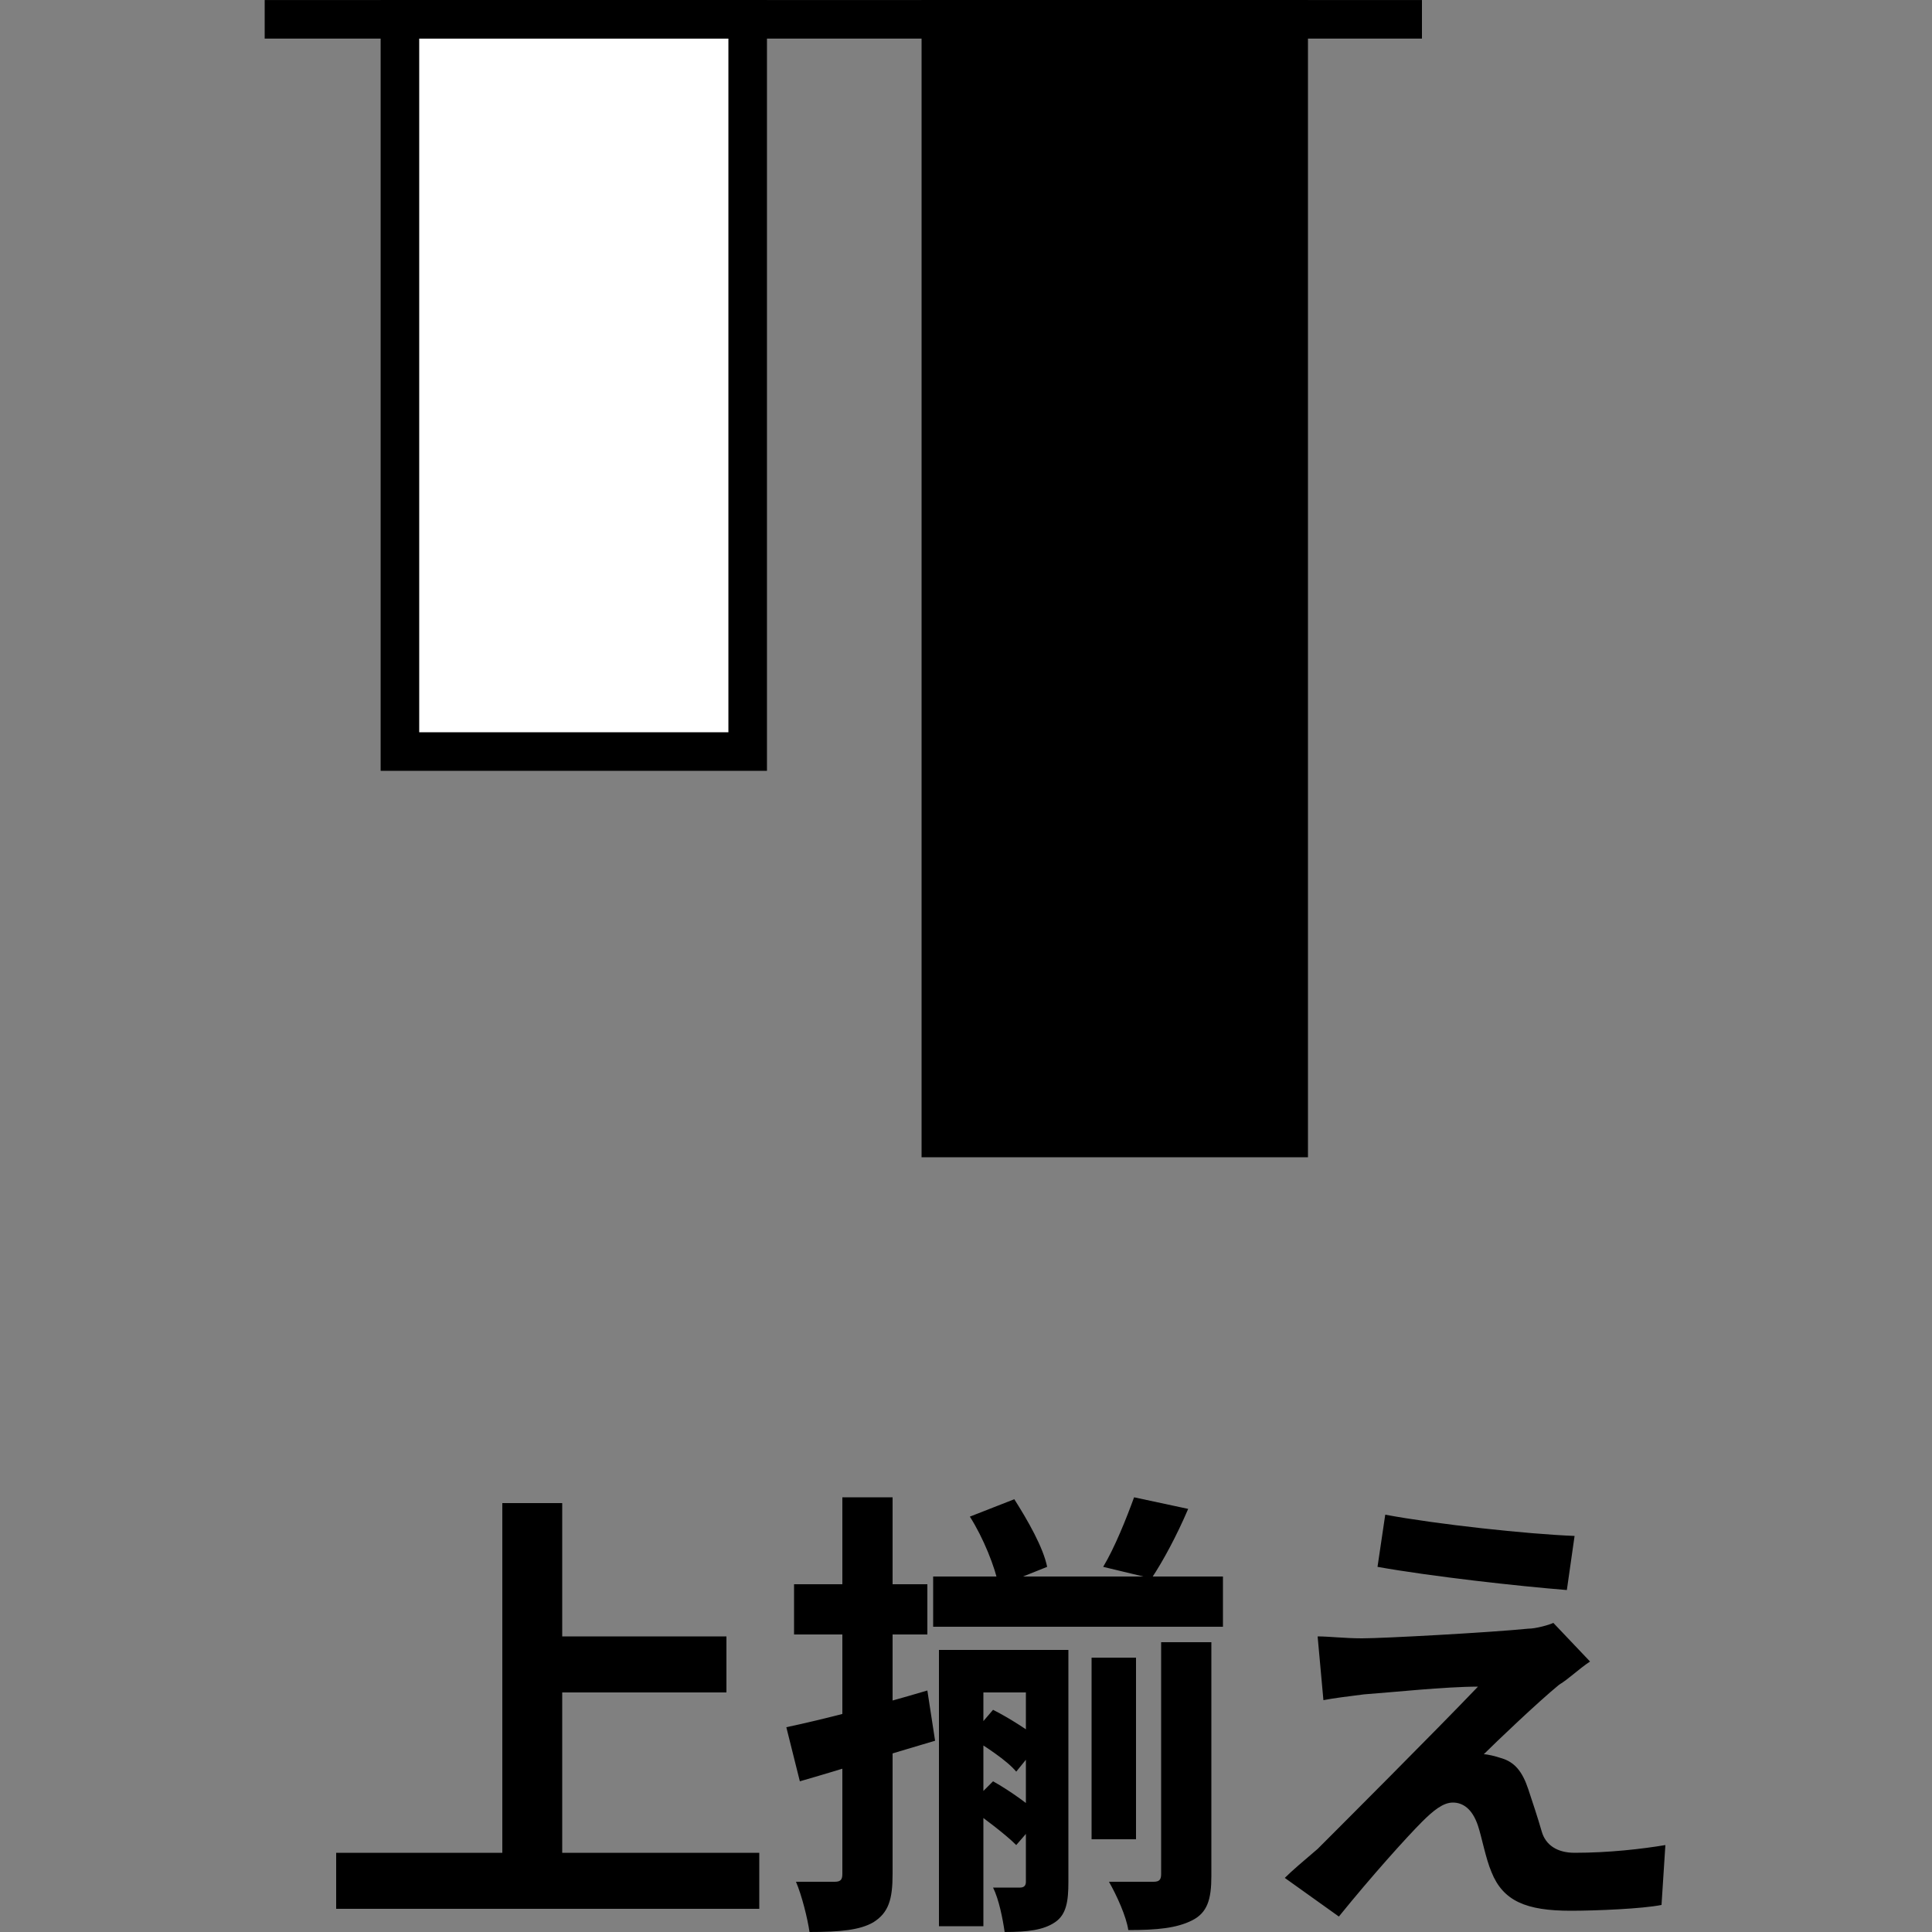
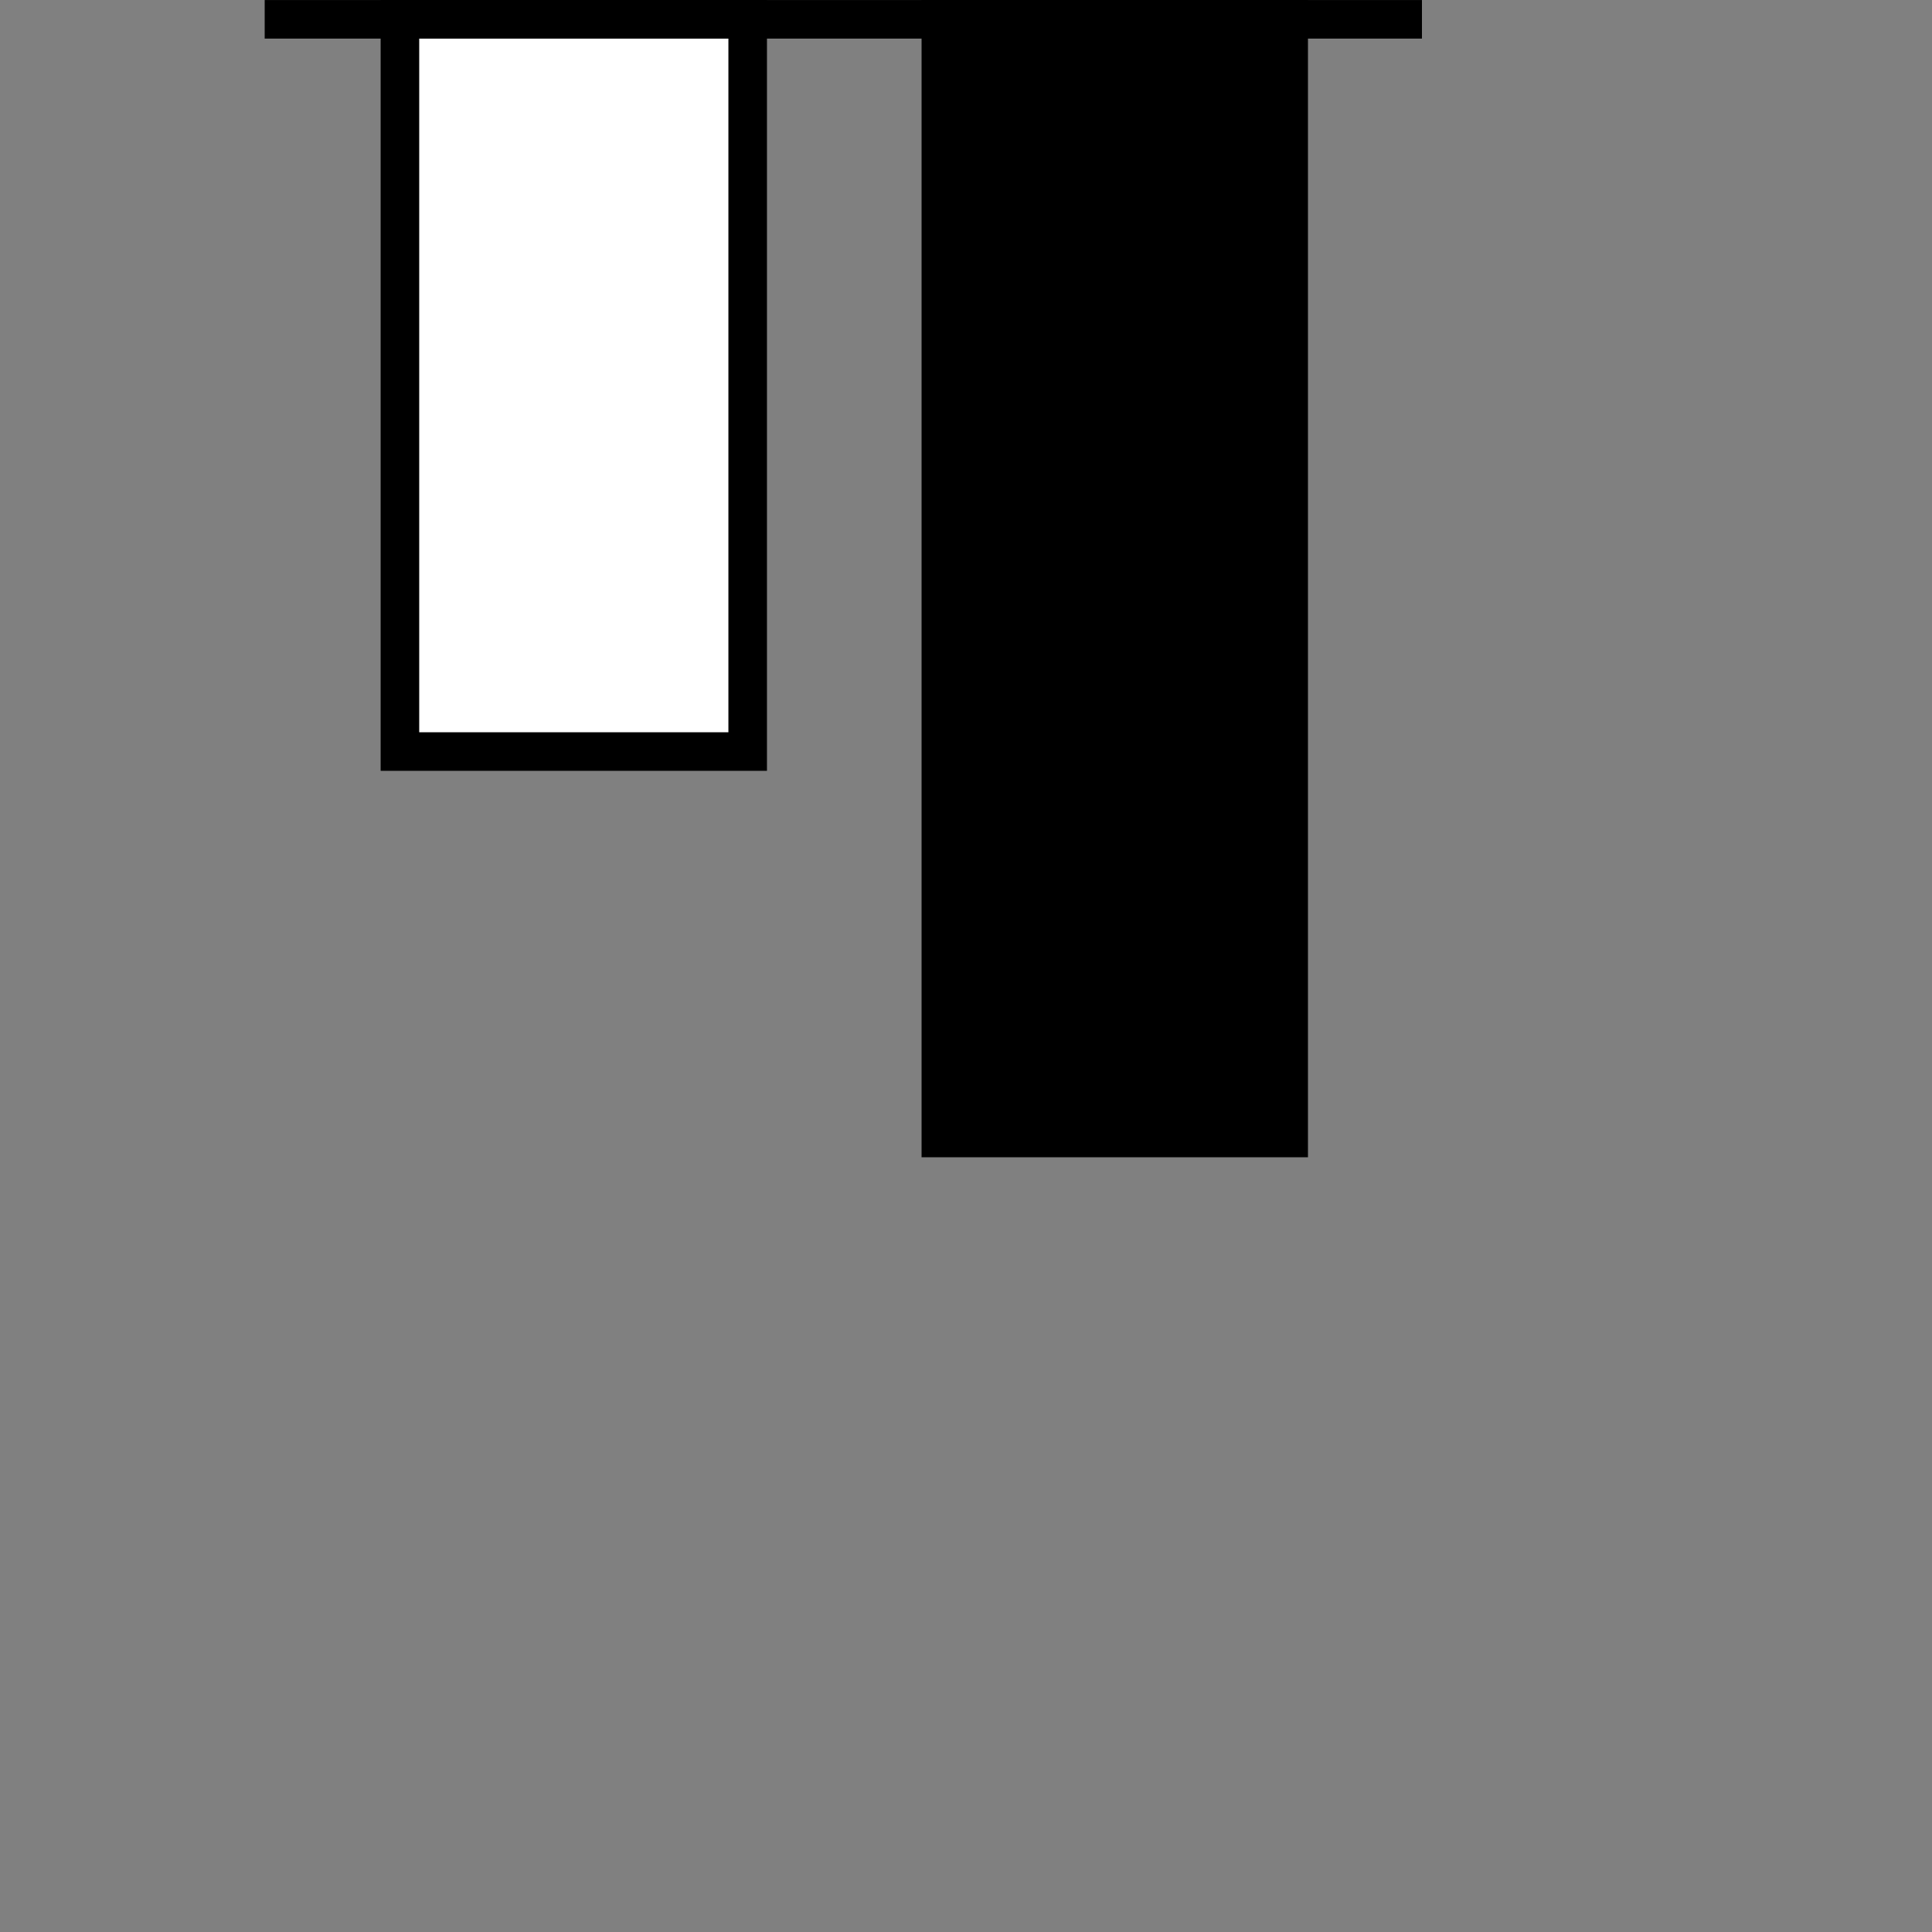
<svg xmlns="http://www.w3.org/2000/svg" version="1.1" id="レイヤー_1" x="0px" y="0px" width="100px" height="100px" viewBox="0 0 100 100" enable-background="new 0 0 100 100" xml:space="preserve">
  <rect x="0" y="0" width="100" height="100" fill="#808080" stroke="none" />
  <g>
    <path d="M115.2-71.4H135v12h-3v-9.2h-13.9v9.3h-2.9V-71.4z M116.7-63.4h17v2.8h-17V-63.4z M123.5-75.5h3v22.5h-3V-75.5z    M138.1-64.5h21.8v2.8h-21.8V-64.5z M140.6-72.4h16.9v9h-3v-6.2h-11v6.2h-2.9V-72.4z M150.6-64.1c1.4,4.4,4.5,7.2,10,8.3   c-0.6,0.6-1.5,1.8-1.9,2.7c-5.9-1.4-9-4.8-10.8-10.3L150.6-64.1z M147.4-75.5h2.9v7.9c0,5.6-1.3,11.7-11,14.6   c-0.3-0.7-1.1-1.9-1.6-2.5c8.5-2.4,9.6-7.5,9.6-12V-75.5z M170.9-63.2l1.2-1.4c0.8,0.4,1.9,1.1,2.5,1.6l-1.3,1.6   C172.8-61.9,171.7-62.7,170.9-63.2z M170.8-59.5l1.3-1.3c0.9,0.5,2,1.3,2.5,1.8l-1.3,1.5C172.7-58.1,171.6-59,170.8-59.5z    M169-71.5h15v2.6h-15V-71.5z M170.9-74.6l2.3-0.9c0.7,1.1,1.5,2.5,1.7,3.5l-2.5,1C172.2-71.9,171.6-73.4,170.9-74.6z M179.4-75.5   l2.8,0.6c-0.6,1.4-1.3,2.7-1.9,3.6l-2.5-0.6C178.4-72.9,179-74.4,179.4-75.5z M169.3-67.7h5.7v2.2h-3.4v12.1h-2.3V-67.7z    M173.7-67.7h2.3v12c0,1-0.1,1.7-0.7,2.1c-0.6,0.4-1.4,0.5-2.6,0.5c-0.1-0.7-0.3-1.7-0.6-2.3c0.6,0,1.2,0,1.4,0   c0.2,0,0.3-0.1,0.3-0.3V-67.7z M177.2-67.2h2.3v9.4h-2.3V-67.2z M180.9-68h2.5v12.1c0,1.2-0.2,1.9-1,2.3c-0.8,0.4-1.8,0.5-3.3,0.5   c-0.1-0.7-0.6-1.8-1-2.5c1,0,2,0,2.3,0c0.3,0,0.4-0.1,0.4-0.4V-68z M161.4-63.6c1.9-0.4,4.6-1.1,7.3-1.9l0.4,2.6   c-2.4,0.7-4.9,1.5-7,2.1L161.4-63.6z M161.9-71h6.9v2.6h-6.9V-71z M164.3-75.5h2.6V-56c0,1.3-0.2,2-1,2.5c-0.7,0.4-1.7,0.5-3.3,0.5   c-0.1-0.7-0.4-1.9-0.7-2.6c0.9,0,1.7,0,2,0c0.3,0,0.4-0.1,0.4-0.4V-75.5z M192.4-74.6c2.7,0.5,7.3,1,9.8,1.1l-0.4,2.8   c-2.5-0.2-7-0.7-9.8-1.2L192.4-74.6z M203-67c-0.6,0.4-1.1,0.9-1.6,1.2c-1.1,0.9-3.3,3-3.9,3.6c0.2,0,0.6,0.1,0.9,0.2   c0.7,0.2,1.1,0.7,1.4,1.6c0.2,0.6,0.5,1.5,0.7,2.2c0.2,0.7,0.8,1.1,1.7,1.1c1.8,0,3.5-0.2,4.7-0.4l-0.2,3.1c-1,0.2-3.4,0.3-4.7,0.3   c-2.3,0-3.5-0.5-4.1-2c-0.3-0.7-0.5-1.8-0.7-2.4c-0.3-0.9-0.8-1.2-1.3-1.2c-0.5,0-1,0.4-1.6,1c-0.8,0.8-2.6,2.8-4.3,4.9l-2.8-2   c0.4-0.4,1-0.9,1.7-1.5c1.2-1.2,6.1-6.1,8.3-8.4c-1.7,0-4.5,0.3-5.9,0.4c-0.8,0.1-1.6,0.2-2.1,0.3l-0.3-3.3c0.6,0,1.4,0.1,2.3,0.1   c1.1,0,6.6-0.3,8.6-0.5c0.4,0,1.1-0.2,1.3-0.3L203-67z" />
    <line fill="none" stroke="#000000" stroke-width="1.996" x1="158.3" y1="-153" x2="158.3" y2="-93.1" />
-     <rect x="138.4" y="-146" fill="#FFFFFF" stroke="#000000" stroke-width="1.996" width="37.9" height="18" />
-     <rect x="127.4" y="-119.1" width="59.9" height="20" />
  </g>
  <path d="M204.9,168.6h9.9v6h-1.5V170h-7v4.7h-1.5V168.6z M205.7,172.6h8.5v1.4h-8.5V172.6z M209.1,166.5h1.5v11.3h-1.5V166.5z   M216.4,172h10.9v1.4h-10.9V172z M217.7,168.1h8.5v4.5h-1.5v-3.1h-5.5v3.1h-1.5V168.1z M222.7,172.2c0.7,2.2,2.3,3.6,5,4.1  c-0.3,0.3-0.7,0.9-0.9,1.3c-3-0.7-4.5-2.4-5.4-5.2L222.7,172.2z M221.1,166.5h1.5v4c0,2.8-0.7,5.9-5.5,7.3c-0.1-0.4-0.5-1-0.8-1.3  c4.3-1.2,4.8-3.8,4.8-6V166.5z M232.9,172.7l0.6-0.7c0.4,0.2,1,0.6,1.2,0.8l-0.6,0.8C233.8,173.3,233.3,173,232.9,172.7z   M232.8,174.5l0.6-0.7c0.4,0.3,1,0.6,1.3,0.9l-0.7,0.8C233.8,175.2,233.2,174.8,232.8,174.5z M231.9,168.6h7.5v1.3h-7.5V168.6z   M232.9,167l1.2-0.4c0.4,0.5,0.7,1.3,0.9,1.8l-1.2,0.5C233.5,168.3,233.2,167.6,232.9,167z M237.1,166.5l1.4,0.3  c-0.3,0.7-0.7,1.4-0.9,1.8l-1.2-0.3C236.6,167.8,236.9,167.1,237.1,166.5z M232.1,170.5h2.9v1.1h-1.7v6h-1.1V170.5z M234.3,170.5  h1.1v6c0,0.5-0.1,0.9-0.4,1c-0.3,0.2-0.7,0.2-1.3,0.2c0-0.3-0.2-0.8-0.3-1.2c0.3,0,0.6,0,0.7,0c0.1,0,0.1,0,0.1-0.1V170.5z   M236,170.7h1.1v4.7H236V170.7z M237.9,170.3h1.3v6.1c0,0.6-0.1,0.9-0.5,1.2c-0.4,0.2-0.9,0.2-1.6,0.2c-0.1-0.3-0.3-0.9-0.5-1.2  c0.5,0,1,0,1.2,0c0.2,0,0.2,0,0.2-0.2V170.3z M228.1,172.5c0.9-0.2,2.3-0.6,3.6-0.9l0.2,1.3c-1.2,0.4-2.5,0.7-3.5,1L228.1,172.5z   M228.3,168.8h3.4v1.3h-3.4V168.8z M229.6,166.5h1.3v9.8c0,0.6-0.1,1-0.5,1.2c-0.3,0.2-0.9,0.3-1.6,0.3c0-0.4-0.2-0.9-0.4-1.3  c0.4,0,0.9,0,1,0s0.2,0,0.2-0.2V166.5z M243.6,167c1.3,0.3,3.6,0.5,4.9,0.6l-0.2,1.4c-1.3-0.1-3.5-0.4-4.9-0.6L243.6,167z   M249,170.8c-0.3,0.2-0.6,0.4-0.8,0.6c-0.5,0.5-1.7,1.5-2,1.8c0.1,0,0.3,0,0.5,0.1c0.3,0.1,0.6,0.4,0.7,0.8c0.1,0.3,0.2,0.8,0.3,1.1  c0.1,0.4,0.4,0.6,0.9,0.6c0.9,0,1.7-0.1,2.4-0.2l-0.1,1.6c-0.5,0.1-1.7,0.2-2.4,0.2c-1.1,0-1.8-0.3-2-1c-0.1-0.4-0.3-0.9-0.4-1.2  c-0.1-0.4-0.4-0.6-0.6-0.6c-0.2,0-0.5,0.2-0.8,0.5c-0.4,0.4-1.3,1.4-2.1,2.4l-1.4-1c0.2-0.2,0.5-0.4,0.8-0.8  c0.6-0.6,3.1-3.1,4.2-4.2c-0.8,0-2.3,0.1-3,0.2c-0.4,0-0.8,0.1-1,0.1l-0.1-1.7c0.3,0,0.7,0,1.1,0c0.6,0,3.3-0.1,4.3-0.3  c0.2,0,0.6-0.1,0.7-0.1L249,170.8z" />
  <line fill="none" stroke="#000000" x1="207.6" y1="142.2" x2="237.6" y2="142.2" />
  <rect x="211.1" y="133.2" fill="#FFFFFF" stroke="#000000" width="9" height="19" />
  <rect x="224.6" y="127.7" width="10" height="30" />
  <g>
    <path d="M16.4-71v1.7h20.7V-71H16.4z M22.8-64.6v1.7h13.6v-1.7H22.8z M20.4-55.7v1.7h17.2v-1.7H20.4z M28.2-63.9v9.2H30v-9.2H28.2z    M23.6-75.3c-1.1,6.9-3.2,14.7-8.2,19.2c0.4,0.4,0.9,1,1.2,1.4c5.3-4.9,7.5-12.9,8.8-20.3L23.6-75.3z M48.7-63.7   c0.9,0.6,2.1,1.4,2.7,1.9l0.8-1c-0.6-0.6-1.8-1.3-2.7-1.8L48.7-63.7z M48.5-59.9c1,0.6,2.2,1.5,2.7,2.1l0.9-1   c-0.6-0.6-1.8-1.4-2.8-2L48.5-59.9z M46.9-70.9v1.6h14.7v-1.6H46.9z M48.9-74.5c0.7,1.1,1.4,2.7,1.7,3.7l1.6-0.6   c-0.3-1-1-2.5-1.7-3.6L48.9-74.5z M57.5-75.2c-0.4,1.1-1.1,2.8-1.6,3.8l1.5,0.4c0.6-1,1.3-2.4,1.9-3.8L57.5-75.2z M47.4-67.5v14   h1.5V-66h4v-1.5H47.4z M52-67.5v12.1c0,0.2-0.1,0.3-0.3,0.3c-0.3,0-1,0-1.8,0c0.2,0.4,0.4,1.1,0.5,1.5c1.2,0,2,0,2.5-0.3   c0.5-0.3,0.6-0.7,0.6-1.5v-12.1H52z M55.3-67.1v9.2h1.5v-9.2H55.3z M59.2-67.9v12.7c0,0.3-0.1,0.4-0.4,0.4c-0.3,0-1.3,0-2.5,0   c0.3,0.4,0.6,1.1,0.6,1.6c1.5,0,2.4,0,3.1-0.3c0.6-0.3,0.8-0.7,0.8-1.7v-12.6H59.2z M39.4-62.9l0.5,1.7c2-0.6,4.6-1.5,7.1-2.3   l-0.2-1.7C44-64.3,41.2-63.5,39.4-62.9z M39.7-70.5v1.7h6.8v-1.7H39.7z M42.7-75.3v20c0,0.3-0.1,0.4-0.4,0.4c-0.3,0-1.2,0-2.3,0   c0.2,0.5,0.5,1.2,0.5,1.7c1.5,0,2.4,0,3-0.3c0.6-0.3,0.8-0.8,0.8-1.7v-20H42.7z M70.2-74.1l-0.3,1.7c2.9,0.5,7.1,1.1,9.5,1.3   l0.3-1.8C77.4-73,72.8-73.5,70.2-74.1z M80.1-67.2L79-68.6c-0.2,0.1-0.7,0.2-1.1,0.3c-1.8,0.2-7.4,0.6-8.8,0.6c-0.8,0-1.5,0-2,0   l0.2,2.1c0.5-0.1,1.1-0.2,1.9-0.2c1.5-0.1,5.5-0.5,7.4-0.6c-2.3,2.3-8.9,8.9-9.8,9.8c-0.5,0.5-0.9,0.8-1.2,1.1l1.8,1.3   c1.4-1.7,4-4.5,4.9-5.3c0.6-0.6,1.1-0.9,1.8-0.9c0.7,0,1.2,0.5,1.5,1.3c0.2,0.7,0.6,2.1,0.8,2.8c0.5,1.6,1.7,2,3.6,2   c1.3,0,3.5-0.2,4.5-0.4l0.1-2c-1.1,0.3-3,0.5-4.5,0.5c-1.2,0-1.8-0.4-2.1-1.3c-0.2-0.8-0.6-2-0.8-2.7c-0.3-1-0.9-1.6-1.8-1.7   c-0.3-0.1-0.7-0.1-1,0c0.9-0.9,3.6-3.4,4.5-4.3C79.1-66.4,79.7-66.9,80.1-67.2z" />
    <path d="M16.2-71.5h21.2v2.8H16.2V-71.5z M23.3-65.1h13.6v2.8H23.3V-65.1z M20.7-56.4h17.1v2.8H20.7V-56.4z M28-63.7H31v8.9H28   V-63.7z M23.2-75.5l3,0.4c-1.3,7.6-3.5,15.9-9.1,20.9c-0.4-0.7-1.3-1.7-1.9-2.3C20.2-60.9,22.3-68.7,23.2-75.5z M48.7-63.2l1.2-1.4   c0.8,0.4,1.9,1.1,2.5,1.6l-1.3,1.6C50.6-61.9,49.5-62.7,48.7-63.2z M48.5-59.5l1.3-1.3c0.9,0.5,2,1.3,2.5,1.8L51-57.6   C50.5-58.1,49.4-59,48.5-59.5z M46.8-71.5h15v2.6h-15V-71.5z M48.7-74.6l2.3-0.9c0.7,1.1,1.5,2.5,1.7,3.5l-2.5,1   C50-71.9,49.4-73.4,48.7-74.6z M57.1-75.5l2.8,0.6c-0.6,1.4-1.3,2.7-1.9,3.6l-2.5-0.6C56.2-72.9,56.8-74.4,57.1-75.5z M47.1-67.7   h5.7v2.2h-3.4v12.1h-2.3V-67.7z M51.5-67.7h2.3v12c0,1-0.1,1.7-0.7,2.1c-0.6,0.4-1.4,0.5-2.6,0.5c-0.1-0.7-0.3-1.7-0.6-2.3   c0.6,0,1.2,0,1.4,0c0.2,0,0.3-0.1,0.3-0.3V-67.7z M55-67.2h2.3v9.4H55V-67.2z M58.7-68h2.5v12.1c0,1.2-0.2,1.9-1,2.3   c-0.8,0.4-1.8,0.5-3.3,0.5c-0.1-0.7-0.6-1.8-1-2.5c1,0,2,0,2.3,0c0.3,0,0.4-0.1,0.4-0.4V-68z M39.2-63.6c1.9-0.4,4.6-1.1,7.3-1.9   l0.4,2.6c-2.4,0.7-4.9,1.5-7,2.1L39.2-63.6z M39.6-71h6.9v2.6h-6.9V-71z M42.1-75.5h2.6V-56c0,1.3-0.2,2-1,2.5   C43-53.1,42-53,40.4-53c-0.1-0.7-0.4-1.9-0.7-2.6c0.9,0,1.7,0,2,0c0.3,0,0.4-0.1,0.4-0.4V-75.5z M70.2-74.6c2.7,0.5,7.3,1,9.8,1.1   l-0.4,2.8c-2.5-0.2-7-0.7-9.8-1.2L70.2-74.6z M80.8-67c-0.6,0.4-1.1,0.9-1.6,1.2c-1.1,0.9-3.3,3-3.9,3.6c0.2,0,0.6,0.1,0.9,0.2   c0.7,0.2,1.1,0.7,1.4,1.6c0.2,0.6,0.5,1.5,0.7,2.2c0.2,0.7,0.8,1.1,1.7,1.1c1.8,0,3.5-0.2,4.7-0.4l-0.2,3.1c-1,0.2-3.4,0.3-4.7,0.3   c-2.3,0-3.5-0.5-4.1-2c-0.3-0.7-0.5-1.8-0.7-2.4c-0.3-0.9-0.8-1.2-1.3-1.2c-0.5,0-1,0.4-1.6,1c-0.8,0.8-2.6,2.8-4.3,4.9l-2.8-2   c0.4-0.4,1-0.9,1.7-1.5c1.2-1.2,6.1-6.1,8.3-8.4c-1.7,0-4.5,0.3-5.9,0.4c-0.8,0.1-1.6,0.2-2.1,0.3l-0.3-3.3c0.6,0,1.4,0.1,2.3,0.1   c1.1,0,6.6-0.3,8.6-0.5c0.4,0,1.1-0.2,1.3-0.3L80.8-67z" />
    <rect x="20.2" y="-146" fill="#FFFFFF" stroke="#000000" stroke-width="1.996" width="37.9" height="18" />
    <rect x="19.2" y="-119.1" width="59.9" height="20" />
    <line fill="none" stroke="#000000" stroke-width="1.996" x1="20.2" y1="-153" x2="20.2" y2="-93.1" />
  </g>
  <g>
    <path d="M221.5-71.1h21.3v2.8h-21.3V-71.1z M228-56.7h11.1v2.8H228V-56.7z M226.2-64.4h14.9v11.6h-3v-8.9h-8.9v9h-2.9V-64.4z    M229.3-75.2l3,0.6c-1.6,6.6-4.3,13.4-9.8,17.4c-0.4-0.7-1.3-1.7-1.9-2.3C225.6-63,228.1-69.3,229.3-75.2z M254-62.8l1.2-1.4   c0.8,0.4,1.9,1.1,2.5,1.6l-1.3,1.6C255.9-61.5,254.8-62.3,254-62.8z M253.8-59.1l1.3-1.3c0.9,0.5,2,1.3,2.5,1.8l-1.3,1.5   C255.8-57.8,254.7-58.6,253.8-59.1z M252.1-71.1h15v2.6h-15V-71.1z M254-74.2l2.3-0.9c0.7,1.1,1.5,2.5,1.7,3.5l-2.5,1   C255.3-71.6,254.7-73.1,254-74.2z M262.4-75.2l2.8,0.6c-0.6,1.4-1.3,2.7-1.9,3.6l-2.5-0.6C261.5-72.5,262.1-74,262.4-75.2z    M252.4-67.3h5.7v2.2h-3.4V-53h-2.3V-67.3z M256.8-67.3h2.3v12c0,1-0.1,1.7-0.7,2.1c-0.6,0.4-1.4,0.5-2.6,0.5   c-0.1-0.7-0.3-1.7-0.6-2.3c0.6,0,1.2,0,1.4,0c0.2,0,0.3-0.1,0.3-0.3V-67.3z M260.3-66.9h2.3v9.4h-2.3V-66.9z M264-67.6h2.5v12.1   c0,1.2-0.2,1.9-1,2.3c-0.8,0.4-1.8,0.5-3.3,0.5c-0.1-0.7-0.6-1.8-1-2.5c1,0,2,0,2.3,0c0.3,0,0.4-0.1,0.4-0.4V-67.6z M244.5-63.2   c1.9-0.4,4.6-1.1,7.3-1.9l0.4,2.6c-2.4,0.7-4.9,1.5-7,2.1L244.5-63.2z M244.9-70.6h6.9v2.6h-6.9V-70.6z M247.4-75.2h2.6v19.5   c0,1.3-0.2,2-1,2.5c-0.7,0.4-1.7,0.5-3.3,0.5c-0.1-0.7-0.4-1.9-0.7-2.6c0.9,0,1.7,0,2,0s0.4-0.1,0.4-0.4V-75.2z M275.5-74.2   c2.7,0.5,7.3,1,9.8,1.1l-0.4,2.8c-2.5-0.2-7-0.7-9.8-1.2L275.5-74.2z M286.1-66.6c-0.6,0.4-1.1,0.9-1.6,1.2c-1.1,0.9-3.3,3-3.9,3.6   c0.2,0,0.6,0.1,0.9,0.2c0.7,0.2,1.1,0.7,1.4,1.6c0.2,0.6,0.5,1.5,0.7,2.2c0.2,0.7,0.8,1.1,1.7,1.1c1.8,0,3.5-0.2,4.7-0.4l-0.2,3.1   c-1,0.2-3.4,0.3-4.7,0.3c-2.3,0-3.5-0.5-4.1-2c-0.3-0.7-0.5-1.8-0.7-2.4c-0.3-0.9-0.8-1.2-1.3-1.2c-0.5,0-1,0.4-1.6,1   c-0.8,0.8-2.6,2.8-4.3,4.9l-2.8-2c0.4-0.4,1-0.9,1.7-1.5c1.2-1.2,6.1-6.1,8.3-8.4c-1.7,0-4.5,0.3-5.9,0.4c-0.8,0.1-1.6,0.2-2.1,0.3   l-0.3-3.3c0.6,0,1.4,0.1,2.3,0.1c1.1,0,6.6-0.3,8.6-0.5c0.4,0,1.1-0.2,1.3-0.3L286.1-66.6z" />
    <rect x="240.8" y="-145.7" fill="#FFFFFF" stroke="#000000" stroke-width="1.996" width="37.9" height="18" />
    <rect x="219.8" y="-118.7" width="59.9" height="20" />
    <line fill="none" stroke="#000000" stroke-width="1.996" x1="278.7" y1="-152.6" x2="278.7" y2="-92.8" />
  </g>
  <g>
-     <path d="M27.6,84.7h10v2.9h-10V84.7z M17.4,95.9h21.9v2.9H17.4V95.9z M26,77.8h3.1v19.7H26V77.8z M50.2,89.9l1.2-1.4   c0.8,0.4,1.9,1.1,2.5,1.6l-1.3,1.6C52.1,91.1,51,90.4,50.2,89.9z M50.1,93.5l1.3-1.3c0.9,0.5,2,1.3,2.5,1.8l-1.3,1.5   C52,94.9,50.9,94.1,50.1,93.5z M48.3,81.6h15v2.6h-15V81.6z M50.2,78.5l2.3-0.9c0.7,1.1,1.5,2.5,1.7,3.5l-2.5,1   C51.5,81.1,50.9,79.6,50.2,78.5z M58.7,77.5l2.8,0.6c-0.6,1.4-1.3,2.7-1.9,3.6l-2.5-0.6C57.7,80.1,58.3,78.6,58.7,77.5z M48.6,85.4   h5.7v2.2h-3.4v12.1h-2.3V85.4z M53,85.4h2.3v12c0,1-0.1,1.7-0.7,2.1c-0.6,0.4-1.4,0.5-2.6,0.5c-0.1-0.7-0.3-1.7-0.6-2.3   c0.6,0,1.2,0,1.4,0c0.2,0,0.3-0.1,0.3-0.3V85.4z M56.5,85.8h2.3v9.4h-2.3V85.8z M60.2,85h2.5v12.1c0,1.2-0.2,1.9-1,2.3   c-0.8,0.4-1.8,0.5-3.3,0.5c-0.1-0.7-0.6-1.8-1-2.5c1,0,2,0,2.3,0c0.3,0,0.4-0.1,0.4-0.4V85z M40.7,89.4c1.9-0.4,4.6-1.1,7.3-1.9   l0.4,2.6c-2.4,0.7-4.9,1.5-7,2.1L40.7,89.4z M41.1,82H48v2.6h-6.9V82z M43.6,77.5h2.6V97c0,1.3-0.2,2-1,2.5   c-0.7,0.4-1.7,0.5-3.3,0.5c-0.1-0.7-0.4-1.9-0.7-2.6c0.9,0,1.7,0,2,0c0.3,0,0.4-0.1,0.4-0.4V77.5z M71.7,78.4   c2.7,0.5,7.3,1,9.8,1.1l-0.4,2.8c-2.5-0.2-7-0.7-9.8-1.2L71.7,78.4z M82.3,86c-0.6,0.4-1.1,0.9-1.6,1.2c-1.1,0.9-3.3,3-3.9,3.6   c0.2,0,0.6,0.1,0.9,0.2c0.7,0.2,1.1,0.7,1.4,1.6c0.2,0.6,0.5,1.5,0.7,2.2c0.2,0.7,0.8,1.1,1.7,1.1c1.8,0,3.5-0.2,4.7-0.4l-0.2,3.1   c-1,0.2-3.4,0.3-4.7,0.3c-2.3,0-3.5-0.5-4.1-2c-0.3-0.7-0.5-1.8-0.7-2.4c-0.3-0.9-0.8-1.2-1.3-1.2c-0.5,0-1,0.4-1.6,1   c-0.8,0.8-2.6,2.8-4.3,4.9l-2.8-2c0.4-0.4,1-0.9,1.7-1.5c1.2-1.2,6.1-6.1,8.3-8.4c-1.7,0-4.5,0.3-5.9,0.4c-0.8,0.1-1.6,0.2-2.1,0.3   l-0.3-3.3c0.6,0,1.4,0.1,2.3,0.1c1.1,0,6.6-0.3,8.6-0.5c0.4,0,1.1-0.2,1.3-0.3L82.3,86z" />
    <rect x="20.7" y="1" fill="#FFFFFF" stroke="#000000" stroke-width="1.996" width="18" height="37.9" />
    <rect x="47.7" width="20" height="59.9" />
    <line fill="none" stroke="#000000" stroke-width="1.996" x1="13.7" y1="1" x2="73.6" y2="1" />
  </g>
  <path d="M261.8,167.4h10.8v1.5h-10.8V167.4z M266.2,168.7h1.5v9.1h-1.5V168.7z M267,171.6l1-1.1c1.3,0.6,3.2,1.7,4.1,2.4l-1.1,1.3  C270.2,173.5,268.3,172.3,267,171.6z M278.2,172.7l0.6-0.7c0.4,0.2,1,0.6,1.2,0.8l-0.6,0.8C279.1,173.3,278.6,173,278.2,172.7z   M278.1,174.5l0.6-0.7c0.4,0.3,1,0.6,1.3,0.9l-0.7,0.8C279.1,175.2,278.5,174.8,278.1,174.5z M277.2,168.6h7.5v1.3h-7.5V168.6z   M278.2,167l1.2-0.4c0.4,0.5,0.7,1.3,0.9,1.8l-1.2,0.5C278.8,168.3,278.5,167.6,278.2,167z M282.4,166.5l1.4,0.3  c-0.3,0.7-0.7,1.4-0.9,1.8l-1.2-0.3C281.9,167.8,282.2,167.1,282.4,166.5z M277.4,170.5h2.9v1.1h-1.7v6h-1.1V170.5z M279.6,170.5  h1.1v6c0,0.5-0.1,0.9-0.4,1c-0.3,0.2-0.7,0.2-1.3,0.2c0-0.3-0.2-0.8-0.3-1.2c0.3,0,0.6,0,0.7,0c0.1,0,0.1,0,0.1-0.1V170.5z   M281.3,170.7h1.1v4.7h-1.1V170.7z M283.2,170.3h1.3v6.1c0,0.6-0.1,0.9-0.5,1.2c-0.4,0.2-0.9,0.2-1.6,0.2c-0.1-0.3-0.3-0.9-0.5-1.2  c0.5,0,1,0,1.2,0c0.2,0,0.2,0,0.2-0.2V170.3z M273.4,172.5c0.9-0.2,2.3-0.6,3.6-0.9l0.2,1.3c-1.2,0.4-2.5,0.7-3.5,1L273.4,172.5z   M273.6,168.8h3.4v1.3h-3.4V168.8z M274.9,166.5h1.3v9.8c0,0.6-0.1,1-0.5,1.2c-0.3,0.2-0.9,0.3-1.6,0.3c0-0.4-0.2-0.9-0.4-1.3  c0.4,0,0.9,0,1,0c0.1,0,0.2,0,0.2-0.2V166.5z M288.9,167c1.3,0.3,3.6,0.5,4.9,0.6l-0.2,1.4c-1.3-0.1-3.5-0.4-4.9-0.6L288.9,167z   M294.3,170.8c-0.3,0.2-0.6,0.4-0.8,0.6c-0.5,0.5-1.7,1.5-2,1.8c0.1,0,0.3,0,0.5,0.1c0.3,0.1,0.6,0.4,0.7,0.8  c0.1,0.3,0.2,0.8,0.3,1.1c0.1,0.4,0.4,0.6,0.9,0.6c0.9,0,1.7-0.1,2.4-0.2l-0.1,1.6c-0.5,0.1-1.7,0.2-2.4,0.2c-1.1,0-1.8-0.3-2-1  c-0.1-0.4-0.3-0.9-0.4-1.2c-0.1-0.4-0.4-0.6-0.6-0.6c-0.2,0-0.5,0.2-0.8,0.5c-0.4,0.4-1.3,1.4-2.1,2.4l-1.4-1  c0.2-0.2,0.5-0.4,0.8-0.8c0.6-0.6,3.1-3.1,4.2-4.2c-0.8,0-2.3,0.1-3,0.2c-0.4,0-0.8,0.1-1,0.1l-0.1-1.7c0.3,0,0.7,0,1.1,0  c0.6,0,3.3-0.1,4.3-0.3c0.2,0,0.6-0.1,0.7-0.1L294.3,170.8z" />
  <rect x="261.1" y="138.2" fill="#FFFFFF" stroke="#000000" width="9" height="19" />
  <rect x="274.6" y="127.7" width="10" height="30" />
-   <line fill="none" stroke="#000000" x1="257.6" y1="157.2" x2="287.6" y2="157.2" />
</svg>